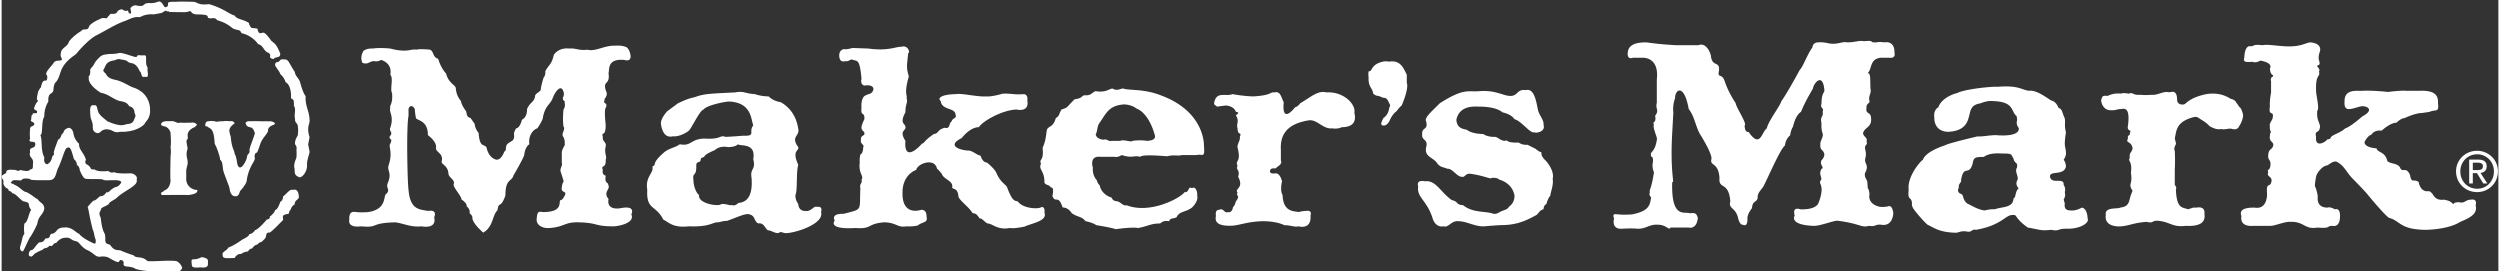
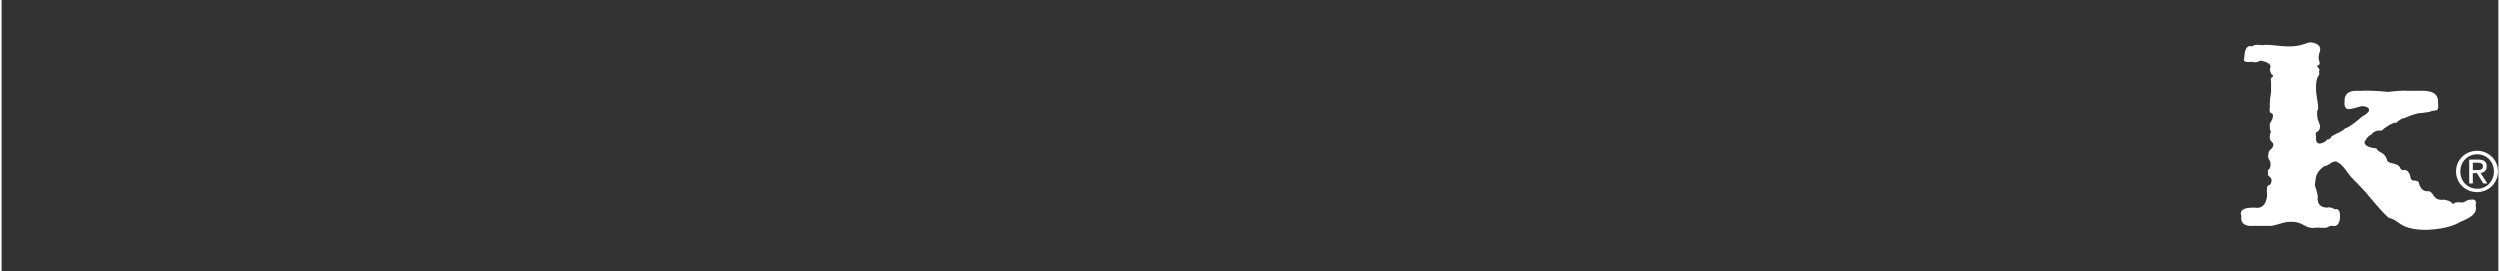
<svg xmlns="http://www.w3.org/2000/svg" height="24" viewBox="0 0 515 56" width="221">
  <rect x="0" y="0" width="515" height="56" fill="#333333" stroke="none" />
  <g fill="#fff">
-     <path d="m507.15 35.366c0-2.02 1.525-3.543 3.475-3.543 1.93 0 3.455 1.523 3.455 3.543 0 2.053-1.525 3.566-3.455 3.566-1.95 0-3.475-1.514-3.475-3.566zm3.45 4.263c2.325 0 4.31-1.805 4.31-4.276 0-2.448-1.985-4.254-4.31-4.254-2.345 0-4.335 1.806-4.335 4.254 0 2.471 1.99 4.276 4.335 4.276z" />
+     <path d="m507.15 35.366c0-2.02 1.525-3.543 3.475-3.543 1.93 0 3.455 1.523 3.455 3.543 0 2.053-1.525 3.566-3.455 3.566-1.95 0-3.475-1.514-3.475-3.566zm3.45 4.263c2.325 0 4.31-1.805 4.31-4.276 0-2.448-1.985-4.254-4.31-4.254-2.345 0-4.335 1.806-4.335 4.254 0 2.471 1.99 4.276 4.335 4.276" />
    <path d="m509.725 35.072v-1.522h1.015c.52 0 1.07.114 1.07.723 0 .756-.565.8-1.195.8h-.89zm0 .633h.855l1.3 2.132h.835l-1.4-2.167c.72-.09 1.275-.474 1.275-1.354 0-.97-.575-1.399-1.74-1.399h-1.87v4.92h.745v-2.133z" />
    <path d="m462.588 11.914c.117-2.938 1.41-2.35 1.41-2.35.706-.118.471-.47 2.35-.235 1.058-.236 2.469.117 4.936.234 3.174.118 3.997-.822 5.055-.822 1.762.235 1.998 1.058 1.88 1.763-.47 1.293-.235 1.88-.235 1.88.47 1.41-.353.822-.353 1.293.118.235.706.705.353 1.058.353 1.293-.705.352-.588 3.878 0 1.175.764 3.82.235 4.232-.117 1.88.353 2.114.588 3.172-.118 1.764-1.175.588-.823 2.233-.235 2.351 1.998 1.058 2.35.471.589.117.824-.588.824-.588.94-.587 2.115-.94 2.82-1.645 1.175-.353 3.526-2.468 3.526-2.468 2.468-1.293 1.175-2.116 0-2.116-.705.058-1.88.588-2.703.588-1.176.117-.94-1.528-.94-1.528-.118-2.821 2.938-2.115 3.525-2.233 2.468-.118 5.406.235 5.406.235s2.822-.353 3.762-.236h2.702c2.937-.117 3.997.706 3.877 2.587.235 1.997-.47 1.175-1.76 1.762-.705.118-1.647.235-1.647.235-1.292 0-3.525 1.058-3.525 1.058-.705 0-1.646.94-1.646.94-1.292 0-3.055 1.645-3.055 1.645-1.528-.234-2.115.823-2.115.823-.823.235-1.41 1.528-1.41 1.528 0 1.175 2.467 1.293 2.467 1.293.235.94 1.762.588 2.233 2.586.588.705 2.233.352 2.703 1.527.47.94 1.176-.47 1.998 1.41.235 1.764.823.706 1.763 1.411.47 2.35 2.114 1.88 2.114 1.88.825.353.825.94 1.295 1.293.585.706 1.88.47 1.88.47.585.195 1.055.118 1.88.941.235-.588 1.53-.353 1.53-.353.82.117 1.055-.588 2.115-.588 1.41-.235.94 1.175.94 1.175.47 1.764-1.175 2.586-3.175 3.408-2.35 1.528-6.58 1.646-7.286 1.646-5.289-.118-5.054-1.88-7.404-2.468-1.175-.822-4.702-5.171-4.702-5.171a102.915 102.915 0 0 0 -2.702-2.82c-1.528-1.529-1.763-2.822-3.526-3.644-.94 0-1.41.705-1.88.822-.941.119-2.116 1.529-2.234 2.35-.117.471-.235 1.529-.235 1.529 0 .94.118 0 .588 2.468-.236 1.998 1.058 2.35 1.998 2.35.587-.234 1.527.353 1.527.353 1.176-.352 1.058 1.41 1.058 1.41 0 2.468-1.528 1.998-1.528 1.998-1.41 0-.117.588-3.173.353-2.585.47-2.702-1.293-5.523-1.175-1.058-.118-3.174.822-4.114.822h-3.525c-3.056.235-2.469-1.998-2.469-1.998-.704-1.762 1.763-1.762 2.704-1.762 2.702.47 2.584-2.821 2.584-2.821-.235-2.82.706-.94.941-2.82-.118-.941-1.058-.706-.704-1.646-.353-.823.469-.117.469-1.763 0-.822-.588-.822-.47-1.763.118-1.528.823-.94 1.058-2.115 0-.706-.94-.706-.705-1.88 0-.588.234-.823.234-.823-.351-.47-.234-1.058-.234-1.058-.236-.823.587-1.293.587-1.998.235-1.41-.94 0-.587-2.233-.118-.94.234-2.821.234-2.821v-2.35c-.234-.706.353-.94.353-.94.353-.588-.47.118-.587-1.646.705-1.293-1.999-1.646-1.999-1.646-.94.588-1.645.236-1.645.236-1.998.235-1.763-.353-1.645-.823" />
-     <path d="m433.089 20.494c.235-.352 0-.881 1.293-.706 1.41-.705 2.703-.47 2.703-.47.587-.235 1.645 0 1.645 0 1.175-.352.588.353 2.469.235.939.118 2.35 0 2.35 0 .94.118 2.115-.587 3.055-.587.47.117.94 0 .94 0 1.058-.236 1.176.94 1.176 1.528 0 1.058.94 1.058.94 1.058.823.117.705-.353 1.998-1.058.94-.588 3.055-1.175 3.995-1.175 2.233-.118 3.526.704 4.114 1.057 1.058.235 1.175.823 1.175.823.236.235.589.822.589.822.587.353.822 1.764.822 1.764-.118 1.293-.822 2.232-.822 2.232-.353.94-1.411.588-1.411.588-.706-.235-1.528.235-2.351 0-.705.235-1.762-.235-2.35-.588-.588-.705-1.645-1.292-1.645-1.292-.589-.353-.824-.706-1.529-.588-3.76.94-3.643 2.82-3.995 4.465.117.354.235.941.235.941.117.235-.588.94-.236 1.529.118 2.467 0 3.878 0 3.878v3.054c0 .354.471.471.236 1.059.117 4.23 1.527 3.642 2.467 4.113 1.235-.352.706-.352 1.764-.352 1.998-.353 1.645 1.293 1.645 1.293.353 2.115-1.527 2.585-3.878 2.467-2.704.353-3.173-.823-5.76-1.058-1.41 0-.704.588-2.35.235-2.938.236-3.76.941-5.758.941-3.173-.118-2.586-2.351-2.586-2.351-.353-1.762 2.586-1.175 2.938-1.527 1.998-.235 1.763-1.293 2.233-2.586.118-.352.353-.94.353-.94-.118 0-.353-.588-.353-.588-.352-.822.353-.94 0-3.056.353-2.468-.705-2.35-.235-3.055-.117-1.292.353-.94.588-1.998-.353-1.763-1.528-.823-.94-2.116-.236-.704.587-.47.352-1.057.588-.823-.705-.118-.352-1.646.47-3.995-.941-3.29-1.528-3.29-.588 0-1.293.352-1.998.235-1.41.117-2.116-1.41-1.998-2.233m-34.435 3.76c-.236-1.645.822-2.114.822-2.114.705-1.998 3.29-2.822 3.878-2.939 1.529-.823 7.287-1.41 8.345-1.293 4.349-.353 4.818.588 6.464.822 1.528-.234 3.643 1.412 4.583 1.998.384.055 1.058.353 1.528 1.528.705.236.705.706 1.058 1.646.588 1.057 0 1.528.47 3.408-.235 1.411-.235 2.233-.235 2.233 0 .823.235 1.293.235 1.881.118.705-.47 1.528-.47 1.528.47.587.47 1.41.47 1.41-.47 1.997-3.409.704-3.29 2.114.353 1.646 2.938 0 2.82 1.646.118.236.47.706.235 1.528.118.705.118.823-.235 1.528.118.353.235.823.235.823-.235 1.528.94 1.41 1.645 1.41.822 0 1.882-.587 1.882-.587 1.174.235 1.174 2.233 1.174 2.233.47.94-1.645 2.232-4.348 2.115-1.999 0-1.41.588-3.174.235-2.115.236-2.115 0-4.818-.47-2.82-1.998-2.115-2.703-3.056-2.586-1.528-.117-2.233 2.116-7.639 3.056-.823-.235-.823.588-1.881.353-1.41-.236-1.645.352-2.585.235-3.173-.118-4.231-1.058-5.524-1.645-1.058-.94-2.468-2.703-2.468-2.703-1.175-1.528-.53-1.396-.822-2.233-.264-.755-.823-.236-.588-2.233-.353-2.704 2.35-5.877 2.938-6.23.587-1.762 4.466-2.938 4.466-2.938.704-.47 6.817-1.88 6.817-1.88.704.117 3.173-.352 3.995-.235 5.171.352 4.466-1.527 4.466-1.527-.588-.706-.353-1.412-.353-1.412.118-.587-.117-1.057-.117-1.057-1.175-.94-.353-2.938-4.936-3.056-1.175-.117-2.468.47-2.468.47-2.233.353-1.998 1.646-2.468 3.056-.47 1.763-1.762 2.704-4.231 2.821-3.056-.117-2.82-2.939-2.82-2.939zm5.053 14.456s-.588.94.47 1.293c.588.235.235 1.175 1.293 1.998.822.352 1.998 1.175 3.525 1.41 0 0 1.411-.352 2.116-.235 1.528-.587 3.76-.235 3.879-2.233.587-.352.234-1.293 1.058-2.115 0 0-.706-.588-.353-1.529.588-.704-.587-1.88 0-2.702.235-1.293-.47-.706-.705-1.88-.588-.94-.118-1.058-2.586-1.058 0 0-2.35-.235-3.526.705-1.88 0-2.115.117-2.35 1.528-.823 2.467-1.763 0-2.35 3.172.117.706-.589.706-.471 1.646zm-68.283-27.854c.118-2.115 2.82-2.115 3.879-2.115 3.173.47 6.228.588 6.228.588h4.466c1.645-.706 2.586 1.762 2.586 2.35.352 2.233 1.88.822 1.645 2.938-.352 1.646.588.353 1.176 2.116.822 2.468 2.233 4.466 2.233 4.466.235 1.175 2.468 4.348 1.88 4.701.118 1.88.823.94 1.058 1.646 2.233 2.938 2.468-.353 3.526-1.058.235-1.41 2.938-4.936 2.938-5.524 1.293-1.763 3.878-6.582 3.878-6.582.588-.47 1.645-3.408 2.586-4.583.117-1.176 1.293-1.058 1.293-1.058.822-.118 2.233.235 2.233.235 1.88.234 2.585-.47 3.643-.235 1.645 0 2.585-.47 3.408-.236 2.762-.235.647.294 2.703.236.412-.176 1.528 0 1.528 0 2.35-.352 2.115 2.115 2.115 2.115.353 1.293-1.058 1.058-1.058 1.058h-1.88c-2.233.353-1.645 2.35-2.586 3.173.706 0 .471 1.41.589 3.291.234.823-.471 1.41-.236 2.35.236.706-.704.471-.587 1.528-.236 1.411.882.706.94 2.116.176 1.939-1.293 1.822-1.646 3.056 0 .822 1 .881.706 1.762.352.823-.588.588-.236 1.763.236.94 0 1.646 0 1.646-.235.588.236 1.41.236 1.41.234.822-.236 1.528-.236 1.528-.352.705.236 1.528.236 1.528.234.235.234 1.645.234 1.645.471.822.353 1.528.353 1.528-.235 1.881 1.881 2.35 1.881 2.35.705.236 1.88 0 1.88 0 1.058-.469 1.175 1.41 1.175 1.41-.234 2.939-2.467 2.352-2.467 2.352-1.411-.118-1.058.47-2.586.234-1.527.47-1.763-.47-6.464-1.058-.94 0-3.761 1.176-5.054 1.058-5.053-.235-3.76-2.115-3.76-2.115-.589-1.998 1.174-1.293 1.174-1.293 3.526.117 3.762-1.41 3.762-1.41.47-1.058.587-2.233.587-2.233.118-.94-.235-1.645-.235-1.645-.236-.353.235-.94.235-.94l-.235-.941c-.117-.587.235-1.175.235-1.175.706-.235-.47-.823 0-1.763.588-.588.588-1.176.588-1.176-.118-1.057-.94-.822-.823-1.997-.117-.823.705-1.646.47-2.35-.353-.941-.235-2.116-.235-2.116-.352-1.528.47-1.293.235-2.35.353-.94-.587-.706-.235-1.646 0-2.468.706-2.233.588-2.938-.353-3.644-2.233-1.293-2.351-.235-.94 1.645-1.645 2.82-2.468 4.819-1.175.705-1.645 3.055-1.645 3.055-.47.705-.588 1.763-.588 1.763-1.058.94-1.058 2.116-1.058 2.116-.94.587-3.642 6.933-4.465 8.461-.47.706-1.176 1.293-1.176 2.116 0 1.292-1.058.587-1.175 2.35-.94 1.175-.94 1.998-.94 1.998.117 2.115-.941 1.41-.941 1.41-.587.118-.94-1.175-.94-1.175-.47-2.468-2.115-1.998-1.645-3.643-.353-4.231-2.468-2.35-2.233-4.819-.235-3.408-2.115-2.35-1.646-3.995 0-1.293-2.233-4.819-2.233-4.819-1.058-1.645-1.175-3.761-2.468-5.406-.94-5.289-2.82-4.114-2.82-2.233-.587 1.645-.353 2.938-.353 2.938l-.235 4.231c-.47 8.461.587 10.46 0 10.107-.235 7.757 2.586 5.994 3.643 6.464 1.41-.235 1.41.352 1.646.94-.236 2.468-1.881 1.998-1.881 1.998h-3.76c-.294.706-.823-.587-2.586-.587-1.88-.118-2.468.939-4.349.822-1.057-.117-2.938 0-2.938 0-2.467.235-1.762-2.115-1.762-2.115-.47-1.175.352-.824 1.057-.824.705.118 2.586 0 2.586 0 3.76-.704 3.76-2.114 3.995-3.525-.587-.587-.235-1.058-.235-1.058-.235-.587.235-.235.823-4.113-.47-1.058-.235-1.998-.235-1.998.235-1.646-.588-.94-.353-1.646-.352-.469.823-.469 1.176-3.055.235-.353-.94-2.468-.588-3.174-.47-.587.588-.234.235-1.762.941-1.293 0-1.293.353-2.703v-4.819c.47-4.113-2.115-4.466-2.821-4.466h-2.115c-1.293.47-1.058-1.058-1.058-1.058m-42.404 16.904c-.118-1.646 1.293-.823.822-2.703-.47-.705 1.059-1.998 2.821-3.761 4.818-3.055 5.641-2.35 7.875-2.468 2.702-.235 3.995.353 4.935.588 3.643 1.293 2.585-1.175 4.937-.823 1.642-.448 2.115 2.116 2.471 3.995.269 1.256 1.29 2.117 1.172 3.174.47 1.41-1.528 1.763-1.88 1.527-.823.353-2.704-2.35-4.115-2.702-.469-.705-1.409-1.175-2.467-1.41-1.528-1.293-4.819-1.176-4.819-1.176-3.173-.235-4.347 1.058-4.7 2.704.116 1.998 1.762 1.88 2.232 2.115.706.588 2.234.822 3.291.822 1.058.706 2.468.588 2.468.588.705.118 1.058.823 2.115.823.589-.352-.117.47 2.704.352.822.47 1.175.47 1.88.47l1.646.823c.234.235.822.588.822.588.94.235-.352.353 1.41 1.998.589.705 1.646 2.233 1.293 3.643.236 1.175-.47 2.82-.47 3.409-.588.704-.823 1.763-.823 1.763-.587.234-.587 1.057-.587 1.057-.94.235-1.058 1.058-1.645 1.293-2.586 1.41-4.35 1.998-7.405 1.998-1.88.117-3.173.235-3.173.235-1.88.117-3.643-1.059-5.405-1.059-1.411-.116-1.999 1.412-2.939 1.059-1.88.352-2.35-1.764-2.35-1.764-1.177-3.642-3.291-4.23-2.939-6.463-.47-1.528 1.41-1.058 1.41-1.058 2.27-.271 3.174 2.233 5.524 3.879 1.528.352.706.94 2.35 1.057 1.999 1.645 4.702 1.176 6.23 1.763.705.118 1.292-.352 1.292-.352 1.175-.588 1.41-.353 1.999-1.176 1.175-.822 1.056-2.232 1.056-2.232-.469-2.704-3.172-3.292-3.172-3.292-.353-.47-1.528-.352-1.528-.352-.235.352-1.175-.353-4.231-.822-1.293-.235-1.175.822-1.998.587-.94 0-1.88-1.763-2.938-1.645-.741-.356-1.293-.235-2.018-1.021-.685-1.33-2.8-1.33-2.33-3.445.47-1.645-.94-1.293-.824-2.585m-11.047-11.871c-.118-.47 0-1.176 0-1.176.823 0 .353-.822 1.881-1.645 1.175-.47 1.527-.47 2.35-.353 2.351-.352 2.938 1.293 3.643 2.704v1.645c.471 1.293-1.057 4.701-1.057 4.701-.47.353-1.058 1.176-1.058 1.176-.823.587-1.293 1.645-1.293 1.645-.587 1.41-1.292 1.293-1.292 1.293-.47.117-.589-.353-.589-.353.119-.588.471-1.175.471-1.175 1.293-.94 1.058-2.116 1.41-2.585-.705-1.646-.822-1.529-1.645-1.646-.353-.235-.94-.353-.94-.353-.47 0-.941-.47-.941-.47-.117-1.175-1.058-1.292-.94-3.408m-31.85 5.289c.47-2.468 2.469-1.175 3.761-1.763 2.586.47 4.349.47 4.349.47 3.878-.235 3.29-.94 4.348-.823 1.293-.352 1.411 1.293 1.881 1.998-.47 4.819 2.35 1.058 2.35 1.058.589-.118 1.058-.823 1.058-.823 2.233-1.293 3.643-2.703 5.406-2.233 3.408-.235 6.112 2.35 5.759 4.231.706 2.82-1.763 2.939-2.585 2.939-.94.47-1.999.235-1.999.235-1.88.235-3.055-1.881-4.818-1.646-3.526.588-5.994 2.116-5.759 6.111v2.116c.353.882-.588 1.175-1.116 1.704-1.175-.176-1.117.529-1.117.529-.118.705 1.175.47 1.175.47.941 0 1.293 1.645 1.293 1.645-.47 2.116.118 2.82.118 2.82.118 3.644 2.468 3.292 3.29 3.527.823-.235 1.529-.235 1.529-.235 1.409-.236.94.94.94.94.234 3.056-2.469 2.233-2.469 2.233-.704.234-1.645-.236-2.938-.236-1.175-.587-2.938-.822-4.465-.822-3.526.117-4.82.94-6.7.94-.94 0-3.408 0-2.938-1.998-.118-.94.118-1.293.705-1.293.823-.47 1.058.823 1.763.471.94.234 1.057-1.058 1.057-1.058.237-.094.435-.587.588-1.143 1.059-1.325-.118-1.09.353-1.795-.705-.94 1.41-.823.118-3.291.47-1.528-.589-1.41-.118-2.233-.588-1.292.823-.587 0-3.76-.118-.823.588-1.411.47-2.234.47-1.175-.47-.117-.47-1.762-.352-.941.47-1.294-.352-2.703.704-.471.588-.588 0-.706-.47-1.293-2.116-1.293-2.116-1.293s-1.058.118-1.763.235c-.353-.353-.705-.353-.588-.822m-35.728 12.575c-.47-1.057.588-.352.353-3.055-.118-.471.47-.471.823-3.762.234-1.058 1.293-.47 1.88-2.585.823-.47.588-.823 1.175-1.763 1.41-.47.823-.235 2.703-2.115 1.881-.236 1.293-.823 2.233-.823 1.293.117 1.646-.94 2.233-.823 1.763.235 2.233-.235 3.291-.587 1.058.587 1.41.117 2.233 0 1.058.47 4.113 0 7.757 1.41 9.285 3.408 8.933 10.46 8.933 10.46.234 2.703-.353 1.528-1.529 1.88h-3.056c-.822.235-1.644-.117-2.938.235-.588 0-5.054-.47-5.64.117-1.293-.352-1.647.353-3.762-.352-.588.235-.705.47-1.645.352h-2.821c-2.35-.235-1.528 2.233-1.528 2.233-.118 1.763.823 2.586.823 2.586a1.75 1.75 0 0 0 .588 1.058c.352 1.88 2.232 2.468 2.232 2.468.47 0 .118.705 1.293.822.823.118 1.293 1.058 1.999.823 4.818 1.88 11.047-1.41 11.987-2.703 1.058.117.588-1.293 1.528-.822.823-.47 1.175.94 1.058 1.528.352 1.175-1.058 2.468-1.058 2.468-1.41 1.057-2.585.705-3.173 1.997-.588.353-1.41.117-1.528.822-.94-.116-1.293 0-1.88.471-1.999 0-2.469.588-4.584.94-.94-.234-3.643.117-4.583.235-.941-.352-3.996-.822-3.996-.822-.823-.588-2.233-.824-2.233-.824-.823-1.057-1.41-.704-2.822-1.645-.822-1.292-1.88-1.175-1.88-1.175-.47-1.292-.705-1.645-1.41-1.645-.47 0-.705-.705-.705-.705s.47-1.998-.353-1.764c-.117-.587-1.174-.469-1.292-1.057 0-2.585-1.293-2.585-.706-3.878zm11.284-5.993s.117.94 1.644 1.057c.706-.235 1.059.47 1.646.235h1.763c.822-.352 2.115.352 2.585 0 0 0 1.293-.235 2.939 0 0 0 1.88 0 1.645-1.058 0 0-1.058-4.583-3.879-5.641 0 0-.705-.706-2.468-.822-3.172.235-3.643 1.762-5.053 3.76-.588.822-.353 1.41-.822 2.468zm-52.888-16.573c.117-.94.94-1.057.94-1.057.705.117 1.763-.235 1.763-.235l3.29.117c4.115.588 5.877-.47 6.817-.351 1.293-.471 1.88 1.174 1.411 1.292-.353 3.055-.353 3.055.117 4.819-1.057 3.643-.235 3.878-.47 4.465.353.941-.234 1.058-.234 2.939-1.294 2.35 0 2.35 0 2.938.234.94-1.412.705 0 2.938-.353 4.583 2.938 1.175 3.407.587.588-.117.353-.587 2.469-1.998 1.057-.117.587-.822 2.232-1.292 1.175.352.823-.94 1.411-1.293.234-.822 1.175-.587.822-1.41-.117-1.528-2.82-.823-3.055-2.82-.47-.354-.236-.706.235-.941.94-.47 2.938-.47 2.938-.47 1.057-.235 4.349.587 6.111.47 1.175.117 3.173-.47 3.173-.47.47-.235 2.587 0 2.587 0 1.056.117 2.115 0 2.115 0 .94.117.704 1.293.704 1.293.471 2.585-2.232 1.88-2.232 1.88-2.938.117-6.934 2.35-7.757 3.644-1.88 0-3.526 2.232-3.526 2.232-3.526 1.763.236 2.586 1.293 2.586.94 0 1.763.94 2.585 1.058.471 1.527 1.293 1.41 1.293 1.41.588.47 1.763 1.528 1.998 2.233.94 2.115 2.116 2.35 2.233 3.056.822 2.114 1.293 2.703 2.115 2.703 1.176 1.645 4.584 1.645 4.937 1.175.822 0 .588 1.175.588 1.175.704 1.763-2.821 2.233-4.121 2.896-2.226.395-2.262.317-3.049.278-2.585.47-3.525-.94-4.583-.94-.94-.588-1.058-1.058-1.645-1.058-.353-.588-.706-1.059-1.411-1.059-.822-1.41-3.055-2.82-2.938-3.642-.235-1.646-1.058-1.176-1.293-1.646.352-1.41-1.762-1.646-2.115-2.82-.35-.444-.688-.81-1.01-1.11-.518-2.298-4.044-1.006-4.279.287-2.938 1.175-2.82 4.466-2.82 4.466-.236 5.288 3.878 3.76 3.878 3.76 1.175 0 1.058 1.293 1.058 1.293.352 1.528-.706 1.057-1.779 1.938-.767.194-1.644.227-2.335.178-1.88.352-2.115-.823-4.701-.823-3.643.352-2.233 1.41-5.876 1.175-5.877.352-4.231-1.527-4.231-1.527-.706-1.411 1.175-1.411 1.88-1.411 3.996-1.057 3.174-.47 3.408-5.288-.234-.941.47-.941.236-1.764.587-.705-.706-1.292-.353-3.525-.117-.705.117-1.645.117-1.645.588-.235.588-1.528.588-1.528.352-.47-.705-.706-.47-1.41-.118-1.175.822-.823.705-1.411.117-.47-.705-.47-.588-1.41.118-.588.588-1.528.588-1.528.117-1.645-.823-.47-.588-2.35-.117-1.293.236-2.351.847-2.55.564-.389 1.387-.154 1.622-1.329-.118-1.058-1.881-.705-1.881-.705-.94-.235-.588-1.41-.588-1.41-.352-3.996-.822-3.643-1.762-3.879-.47-.352-.94.47-1.528.236-1.529.47-1.293-1.412-1.293-1.412m-24.328 30.91c.588-.117 1.763.235 1.763.235.704-.117.823.353 1.763-.47 1.175-.117 3.055-.705 2.703-5.171-.352-2.115.94-1.528.352-3.878.588-3.409-2.585-2.586-3.173-3.056-.47.588-1.998.588-1.998.588-1.88-.353-2.703.587-2.703.587-1.058.47-2.115.94-2.233 1.41-.705.353-.588 0-.823.941-.822.352-.822.235-.822 1.175 0 1.998-.822 1.058-.588 2.585 0 1.529.705 2.939 1.175 3.174-.352 1.763 3.996 2.468 4.584 1.88zm-12.458-16.571c-.117-1.058 1.293-2.585 1.293-2.585l2.233-1.646c1.763-.822 2.198-.966 3.53-1.279 1.876-.719 3.522-.719 8.222-.954 1.881-.352 1.998.235 4.114.353 1.293.47 2.821.47 2.821.47 1.057 1.058 2.468 1.175 2.468 1.175 2.702 1.528 3.409 3.997 3.643 5.524.352 1.528-1.645 1.528 0 3.761.235.822-1.41.587 0 3.643-.47 1.528-.118 5.406-.588 6.229 0 .94.236 1.292.588 1.88.118 1.528 1.41 1.411 1.41 1.411 1.293.235 1.763-1.176 2.469-.823 1.293-.235.822 1.058.822 1.058.706 2.468-5.406 4.348-7.286 4.348-.588 0-.94-.47-1.528 0-.823 0-1.529-.587-2.116-.587-.588-.236-.822-1.646-1.998-1.41-1.058-.471-.47-1.764-2.219-1.941-.891.041-2.13.647-4.26 1.414-.808-.061-1.545.366-2.218.291-1.292.352-1.998.94-5.642.823-3.172.352-3.995-.706-5.288-1.41-1.528-3.056-3.525-1.881-3.29-6.112-.47-2.821 1.41-3.408 1.057-4.818 1.058-.47-.47-.47 2.585-3.055 1.176-.823 2.117-.823 3.056-1.529 2.469.47 2.115-1.057 5.054-1.175 3.643.235 3.173-.822 4.349-.353.822 0 3.643-.235 3.643-.235 2.82.118 1.058-.823 2.115-2.116-.47-1.292-.352-4.7-4.936-4.936-.94 0-4.819.823-5.288 1.646-.823.117-2.586 4.114-3.174 4.466-1.88 1.293-3.173 1.058-3.173 1.058-2.233.588-2.468-2.586-2.468-2.586zm-61.584-12.575c-.588-1.293.236-2.468.236-2.468.822-.588 1.879-.47 1.879-.47 1.529-.236 3.644 0 3.644 0 3.525.94 4.231 0 5.406.235.588-.236 2.821 0 2.821 0 .822.47.47 1.527 1.645 1.88.587 1.998 1.645 3.056 1.645 3.056.47 1.998 1.999 2.35 1.999 3.056.117 1.645 1.057 2.585 1.057 2.585.118.94 1.058 2.116 1.058 2.116.235 1.057.235 1.175.94 1.41.47.706.823 1.175.823 1.175.118 1.175.823 1.881.823 1.881.234 3.29 1.175 2.115 1.644 3.055.471 2.233 1.999 2.468 1.999 2.468 1.058.118 1.645-1.644 1.645-1.644.588-.354.118-.823.588-1.529.822-.822 1.645-.47 1.41-2.233.118-.587.47-1.057.47-1.057.823-.118 1.175-1.763 1.175-1.763 1.176-.588 1.058-2.233 1.058-2.233.706-1.529 1.41-1.293 1.646-2.586 0-.588.705-.705 1.175-1.293 0-.705.587-2.585.587-2.585.47-.47.353-1.293.353-1.293.705-1.41 1.293-1.293 1.763-3.409 1.175-1.644 3.173-1.292 3.173-1.292 1.529-.118 1.881.47 3.762.235 1.645.47 3.525-.94 5.758-.823 1.293-.117 2.116.236 2.116.236.705.234.94 1.41.94 1.41.47 1.88-1.175 1.292-1.175 1.292-3.644-.352-3.056 1.998-3.291 2.703.353 2.586-1.175 1.41-.588 3.526.705 1.293-.47 1.645-.236 2.233-.469.47.824.353.236 1.41-.353.47 0 3.526 0 3.526 0 2.703-.94 1.175-.588 2.468-.117 1.058.823 1.058.588 1.998-.353 1.411.353 2.115 0 2.703.117 1.998-1.058.94-.588 2.116-.235 1.057.588 1.175.588 1.175-.236 1.88.47 1.058.588 2.115.353.705-1.175 1.293 0 2.703-.471 2.586 2.586 1.881 2.586 1.881 3.172-.588 2.115 1.293 2.115 1.293.822 1.763-2.586 2.468-3.761 2.468-3.879 0-3.056-.706-6.934-.823-3.173-.117-2.938.94-6.229 1.175-1.293.117-2.821-.587-2.585-1.997.117-1.528.47-1.411 1.292-1.293 4.466 0 3.056-2.351 3.644-2.468.47 0 .94-1.176.94-1.176.234-.706-.94-.352-.706-1.41 0-.587.353-1.293.353-1.293.353.94-.587-1.998-.587-1.998-.235-.587.47-1.293.234-1.763v-1.763c-.117-1.293.823-1.762.588-2.35.118-.705-.352-1.41-.352-1.41-.353-.588.587-1.528.117-1.998-.235-1.528 0-3.526 0-3.526.47-.705.235-1.41.235-1.41.118-.588-.47-.235-.352-1.058.352-.705.117-1.175.117-1.175-.47-1.646-1.645-.236-2.233 1.292-.47 1.294-1.528 1.529-1.998 3.879 0 .705-1.175 2.35-1.175 2.35-1.058.353-1.881 1.763-1.645 3.291-.941.588-1.058 2.233-1.058 2.233-.236.823-2.234 4.231-2.234 4.231-.351 1.293-1.645.587-1.645 4.114-1.057 2.937-1.293.94-1.645 3.055-1.058.94-.823 3.409-2.938 4.584-1.058-.94-2.116-2.116-2.233-2.938.117-.588-.588-1.059-.588-1.059.235-.822-.588-1.41-.588-1.41.118-.705-1.058-1.41-1.058-1.41 0-.705-1.527-2.233-1.645-3.056.47-1.058-1.058-1.41-1.058-2.35-.117-1.528-1.292-1.763-1.41-2.35.47-1.763-1.058-1.881-1.175-2.822.352-1.291-1.645-2.702-1.645-2.702 0-3.056-2.116-2.939-2.469-3.526-.234-1.293-.234-1.88-.234-1.88-.706-1.176-1.41-.353-1.294.352v1.058c-.47 2.232-.234 13.75 0 15.278.353 4.231 2.351 3.996 3.997 4.349 2.115-.353 1.292 1.292 1.292 1.292.588 2.585-2.585 1.881-2.585 1.881-2.233.234-3.644-.588-5.406-.823-5.406.117-3.291 1.175-7.052.823-2.939.352-2.468-1.293-2.468-1.293-.117-2.116 1.058-1.645 1.528-1.645.94.117 2.35 0 2.35 0 3.996-.588 3.056-3.408 3.761-3.761.94-.94-.235-1.175.353-2.351.823-2.115-.236-2.35.117-3.526.823-2.467.118-3.643.236-4.23.823-1.646-.236-.823 0-1.763.823-.823-.236-1.058.117-1.763.822-2.468-.353-3.291 0-3.996-.235-.706.587-.822.353-3.173-.47-.823.353-3.056-.353-3.762.47-2.467-1.88-3.055-1.88-3.055-.94.47-1.411.236-1.411.236-1.058 0-1.293.822-2.468.352m-70.072 38.909c-.822-.177-.47-1.176-.47-1.176.412-1.175.294-1.763.822-2.468-.175-1.057 0-2.116 0-2.116.765-.352.882-2.174 1.412-2.82-.412-.411-.471-.94-.471-.94 0-.47-.176-.647-1.175-.823-.588-.294-1.587-1.646-2.233-1.646-.235-.411-.823-.587-.823-.587.059-.646-.528-.059-1.057-1.41.175-1.059-.353-.824-.353-1.529.117-.352 1.293-.588.94-1.059.588-.469 1.469-.234 1.469-.234.823-.118.765.47 1.47 0 1.938.529 1.998-.118 1.998-.118.587 0 .587-.234.587-1.175.235-1.293-.94-1.175-.588-2.35-.235-1.293.94-.588 1.058-1.528.235-1.175-1.646-.117-1.058-1.293-.117-.94 0-1.997 0-1.997 0-.706.823-.471.823-.941.353-.235-.705-.705-.705-.705.235-.235 0-1.41.47-1.293-.411-.529 1.058-.117.822-.47.236-.588-.587-.235-.587-.94.47-1.058.353-.882.823-1.411-.118-.411-.47.294 0-1.88.235-.587.588-.94.588-.94.469-2.35 1.175-.705 1.292-1.88.118-.588-.235-.823-.235-.823.117-.823 1.058-1.528 1.646-2.469.587-.587 1.41-.117 1.644-.587-.235-.705-.352-.588-.235-1.293 0-1.058 1.529-1.41 1.646-2.35.94-1.293 2.585-2.234 2.585-2.234.471-.704 1.294.236 1.646-1.057.705-.823 2.233-1.41 2.233-1.41.47-.353 1.293-.118 1.293-.118.47-.47.823-.94.823-.94 2.056.118.764-.646 2.35-.94.47.235.706.47 1.293.235.117.94.587.588.587.588s.118.117-.117-1.058c.47-.471.47-.471 1.058-.588.587.117.764.177 1.41.117.705-.47.47-.47 1.293-.587 1.058.118 1.88-.235 1.88-.235.94-.47 1.293 1.41 1.645 1.058.588.118.471-.823.471-.823.235-.352 1.41-.235 1.41-.235 1.175-.117 3.996 0 3.996 0 .94.235.94.705 3.056.47 2.938.823 4.231 2.115 5.288 2.35.47.823 1.646.706 2.939 1.528.117.705.587 1.058.587 1.058a6.87 6.87 0 0 1 1.175.117c.117.823.47.941.47.941l.823-.118c.588.235 1.528 1.646 1.528 1.646l.705.587c.706.706 1.175 2.116 1.175 2.116.06.999-1.057.528-1.292 1.057-.588.118-.823-.352-.823-.352.235-.823-.47-.94-.47-.94-.94-.471-.823-1.41-1.998-1.763-.705-1.058-2.115-1.998-3.408-2.233-.353-.94-.94-.47-1.881-1.058-1.293-1.058-2.115-1.293-3.172-1.646-.236-.587-1.294-.352-1.294-.352-1.528-.117.823-.822-3.055-.822-.588-.118-.706-.236-.706-.236l-.47-.47c-.823.353-1.645.235-1.645.235h-1.41c-1.47-.058-1.117.06-1.411-.176-.235.118-.294-.058-.588-.117-.528.235-.822.47-.822.47-.705.117-1.645.293-1.645.293a5.176 5.176 0 0 0 -2.116.236l-.822.352c-.927-.185-1.78.254-2.822.706-2.114.705-3.568 1.748-6.346 3.172-1.88 1.176-3.76 3.526-3.76 3.526-.353.412-.706.588-.706.588-3.172 2.35-2.35 3.76-3.525 5.288-.588.471-.588 1.646-.588 1.646-.117 1.175-1.175.352-1.058 2.468-.94 1.527-.822 3.055-.822 3.055-.705 1.176-.236 3.644-.823 3.879.47 1.058 0 3.055.823 4.583-.236 1.41.587 1.41.587 1.41.764-.352.94-1.175.94-1.175.236-.94.398-.565.47-.822-.175-.646.265-1.43.824-3.055.587-.236.705-1.059.705-1.059.705-.47.234-1.058 1.527-1.41.823.118.94 1.175.94 1.175.236 1.411 1.175 2.116 1.175 2.116-.117 1.175.941 1.763 1.411 3.29-.352.706.118.94.118.94 1.292.706.47 1.176 1.645 1.058.705.588 2.585.352 2.585.352.823 0 .235.471 1.528.236.588.352 3.056.235 3.056.235.94-.117 1.822.647 1.528 1.293.411 1.234-2.41 2.174-3.996 3.644-.529.587-1.587.822-1.762 1.409-.882.647-1.646.588-1.646 1.293-.588.588 0 1.528 0 1.528.235 2.585.823 3.291.823 3.291.352 1.293-.353 1.998 1.057 2.233.823 1.174 1.234 1.116 2.116 1.174.998.471 2.82 1.06 2.82 1.06.47.705 1.646 0 2.821 1.174 1.645.117 4.348-.235 5.994 0 .94.47 1.175 1.41 1.175 1.41-.412.94-1.057.706-1.057.706h-5.29c-.528-.06-2.644-.177-3.407-.588-.941-.588-2.234-.176-2.351-.823.117-.705-.235-.823-.235-.823-.47-.352-.706.235-.706.235-.117.353-1.527-.47-2.114-.822-.706-.352-1.529-.235-1.529-.235-1.293.235-1.293-.646-3.055-1.41-1.411-.823-1.411-1.646-2.234-1.763-1.058-.235-1.058-.823-2.115-.706-1.175 0-1.88 1.058-1.88 1.058-.94.118-.412.823-1.47.588-.235.587-1.057.353-1.351.822-2.409 1-1.646 1.177-2.35 1.411-.705 0-.471-.706-.471-.706.059-.41.353-.588.353-.588.705-.058.646-.586 1.763-1.645 1.116.06 1.058-.763 1.41-.822.999.118.646-.881 1.175-.94 1.175-.117.764-1.293 2.586-1.293 1.586-.176 2.41 1.116 3.055 1.293.706.999 3.056 1.998 3.056 1.998.529.235.353-.823.353-.823-.294-.587-.294-1.528-.588-1.998-.822-3.232-.822-4.172-1.057-4.701.587-.764 1.175-1.293 1.175-1.293.587-.058.94-.646 1.41-.94.764.117 1.293-.822 1.293-.822.529.234.646-.53 1.88-1.058.706-.06 1.175-.94 1.175-.94-.058-.882-3.349-.177-3.76-.588-.412-.235-3.232 0-3.762-.235-.528-.353-1.057-1.763-1.057-1.763 0-.705-.587-1.058-.587-1.058.059-.646-.588-1.175-.588-1.175-.412-1.292-.646-2.702-1.293-2.35-.612-.137-1.058 2.467-2.057 4.348-.506 1.425-.47 2.409-2.056 2.35-5.524.059-2.41-.293-4.584-.352-1.292.059-.117.529-1.704.352-1.41-.058-.94.294-1.352.471.353.47.529.117.647.411 1.351.529 1.763 1.468 2.644 1.587 1.234.645 1.88 1.351 2.233 1.41.646.94 1.234.763 1.41 1.88-.117 1.293-1.175 1.528-1.41 3.056-.029.287-.94 2.174-1.645 3.114-.719 1.413-1.201 2.703-1.41 2.763m34.846 2.408c-.117-1.351.294-.294 2.057-1.233 1.234.175 1.41.528 1.292 1.116.236 1.293-1.115.999-1.586.999-1.998.176-1.645-.294-1.763-.882m6.405-1.762c-.235-.53.999-.883 1.117-1.41.859-.35 1.645-.764 2.879-1.646.999-.529 1.352-.705 1.528-1.175.646 0 1.175-.823 1.175-.823.706-.117 2.41-2.175 2.41-2.175.47-.058.705-.294.587-.587 1-.705 1.117-1.352 1.117-1.352.646-.175 1.058-1.703 1.058-1.703.587-.236.587-1.117.587-1.117.823-.587 1.352-1.587 2.057-1.352 1.116-.352 1.175 1.175 1.175 1.175.235.941-.882.764-.822 1.822-.706.353-.823 1.058-.823 1.058-.47.411-.294.94-.53.881-1.527.294-.998.53-1.057 1.294-.352.293-2.468 2.585-2.82 2.585-.764-.117-.588.646-.824 1.117-.293.352-.822.822-.822.822-.529.059-.822.529-.822.529-.588 0-1.117.822-1.117.822-.47-.058-.823.589-.823.589-.998.117-1.41.529-1.41.529-.882-.118-1.352.822-1.352.822-1.88.058-2.526.176-2.468-.706" />
-     <path d="m56.413 13.312c0-.294.235-.47.235-.47.94 0 .529-.764 1.528-.588 1.057-.117.998.646 2.292 2.585.117.941.822 1.176 1.116 2.175.352 1.352.763 2.41 1.116 2.82-.117 2.116.764 2.939.823 4.878.059.823-.294.823-.294 2.116.059.88.294 1.469.294 1.469l-.294 1.468.294 1.529c0 .47-.588 1.644-.529 2.761.118.94-.705 2.468-1.527 2.526-1.47-.469-.823-1.41-1.117-2.056-.059-1.234.47-1.703.47-2.174.059-.587 0-1.469 0-1.469.176-.999-.412-.764-.294-1.528.117-1.057.705-1.293.588-1.822.117-.704 0-1.292 0-1.292.059-.881-.706-.823-.587-1.763-.178-.412 0-1.587 0-1.587s.058-.705-.236-1.058c.059-1.704-.294-1.175-.587-1.586.117-2.821-1.117-3.291-1.117-3.291-.177-.528-.411-1.057-1.117-1.704-.117-.587-1.175-1.587-1.057-1.94m-38.431 2.88c-.177-.705.352-.352.294-1.527-.118-.588.469-.706.881-1.588.235-.528 1.268-1.58 1.586-1.645.588-.293.647-.117 1.353-.293 1.527 0 1.703-.118 2.35-.236.998.118 1.703.47 2.996.824 1 .175-.117-.53 1.41-.295.941-.058 1-.117.941.94 0 1.94.412.882.294 2.116.294 1.763-.177 1.351-.588 1.351-.822.295-.528-.94-.999-1.115-.352-.883-.998-1.706-1.822-1.706-1.41-.41.177-.41-2.409-.822-.411-.117-.881.353-1.351.294-1.587.352-1.41 1.234-1.94 1.94-.058.41.53.763.53.763.294.999 1.762 1.235 1.762 1.235 1.763.293 3.232 1.527 3.996 1.645 2.821.998 3.35 3.29 3.35 4.407.176 2.057-1.058 2.644-1.117 3.056-.293.411-1.88 1.762-4.994 1.645-1.587.352-1.235-.412-2.88-.529-1.41.177-.882.705-1.88.823-1-.294-.941-.94-.941-1.528-.059-1.235-.528-1.058-.528-2.762-.177-1.763.646-1.469.646-1.469.881-.235.764.764.94 1.175.235.94 1.469 1.646 1.94 2.116 1.057.47 1.939.764 2.761.822.411.059 1.293-.235 1.293-.235 1.468-.058 1.351-.823 1.762-1.645 0-.352-.293-.705-.234-.999-.177-.94-1.117-1.058-1.117-1.058-.293-.94-1.94-1.058-1.94-1.058-1.41-.411-2.35-1.468-3.878-1.703-1.292-.764-2.585-2.057-2.468-2.939m14.926 9.285c.353-.646 1.646-.47 1.646-.47 1.528-.177 1.234.529 2.35.293.647.06 2.175 0 2.175 0 .764-.176 1.233.412 1.233.412-.352.47-.528.588-.822.646-.823.47-.998.823-1.117 1.293.059.588 0 1.058 0 1.058-.47.059-.117 1.117 0 1.939-.529 1.352.059 2.233 0 2.82.059.647-.352 1.117-.294 2.116v1.587c.235 1.762 1.94 1.997 1.94 1.997.47-.117.352.236.352.236-.058.294-.352.645-1.821.822-.882-.059-5.054 0-5.054 0-.646.058-.587-.177-.587-.177-.118-.529.293-.294.646-.763 1.233-.352 1.292-1.998 1.292-1.998-.117-.411 0-5.053 0-5.053.119-.47.06-1.705 0-1.94.177-.764 0-2.762 0-2.762.06-.529-.705-1.469-1.292-1.469-.587-.176-.706-.176-.647-.587m9.109.176c.059-.705.646-.646.646-.646.882-.177 1.705.117 1.705.117.47-.117 1.233-.117 1.233-.117.94-.118 1.411 0 1.411 0 .881-.177 1.057.411 1.057.411-.47.411-.94.646-1.116 1.47.117.88.294 1.233.294 1.233.235 2.645.704 2.645.822 3.585.412.705.529 2.056.529 2.056.529 2.115 1.939-.646 1.998-1.293.06-.94.706-.587.529-1.645.117-.704.94-2.526 1.116-3.349-.587-2.057-1.468-.529-1.939-2.116.294-.47.94-.352.94-.352 1.529-.059 2.645.058 3.35 0 .529.058.705 0 .705 0 .588 0 .706.176 1.058.352.236.529-1.058.294-1.41 1.351.234.706-1.176 1.588-1.646 3.116-.235.822-.529 1.469-.529 1.469 0 .352-.646-.06-.587 1.174.411.588-1.293 1.704-1.646 4.936-.235.882-1.351 1.998-1.351 1.998-.352 1.352-.94 1.058-.94 1.058-.881.176-1.234-1.175-1.234-1.645-.118-.529-.999-2.645-1.117-3.056-.47-1.175-.117-2.291-.822-2.82-.06-.823-.706-2.586-1.117-3.291-.176-3.467-.94-2.997-1.587-3.585-.47.118-.352-.411-.352-.411" />
  </g>
</svg>